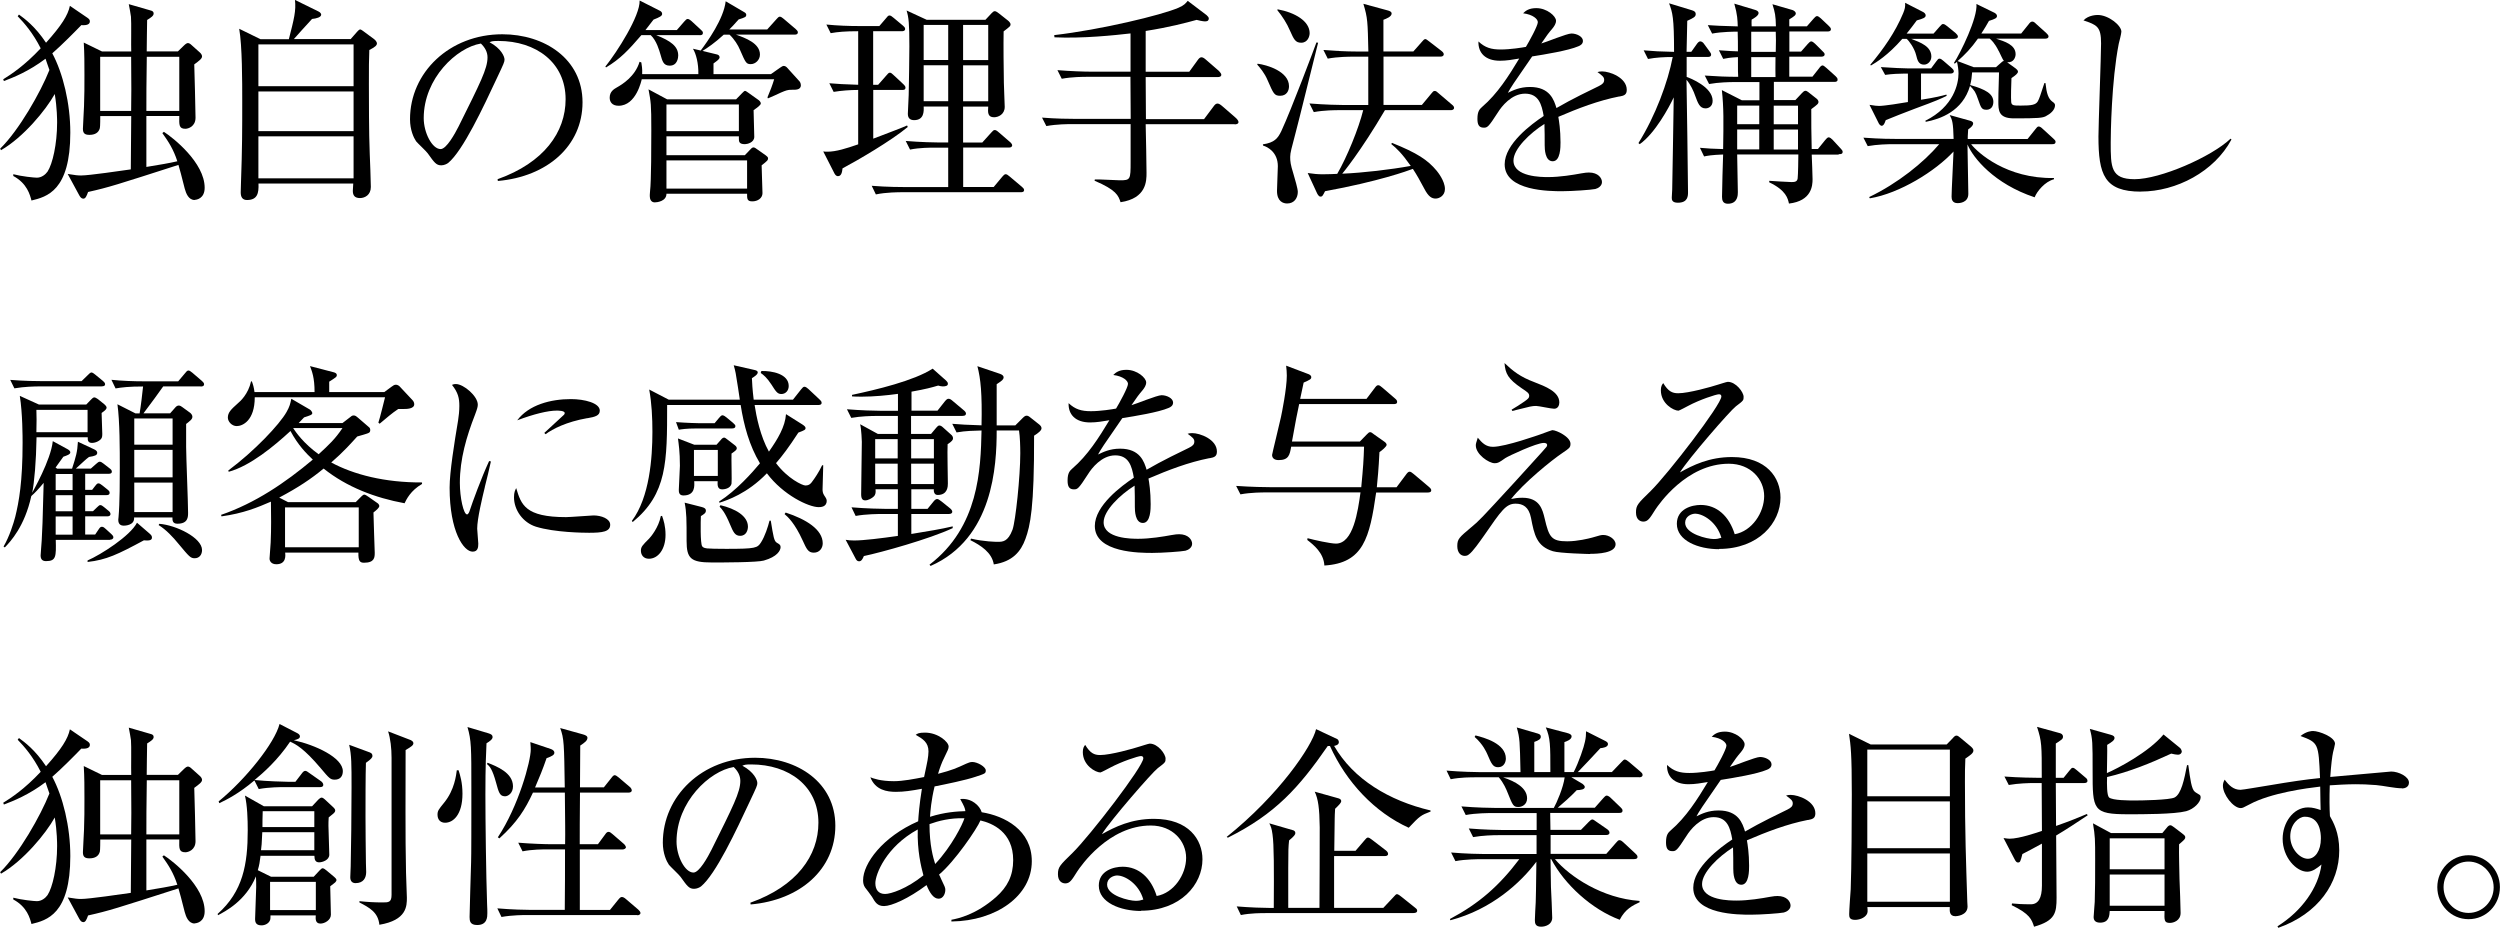
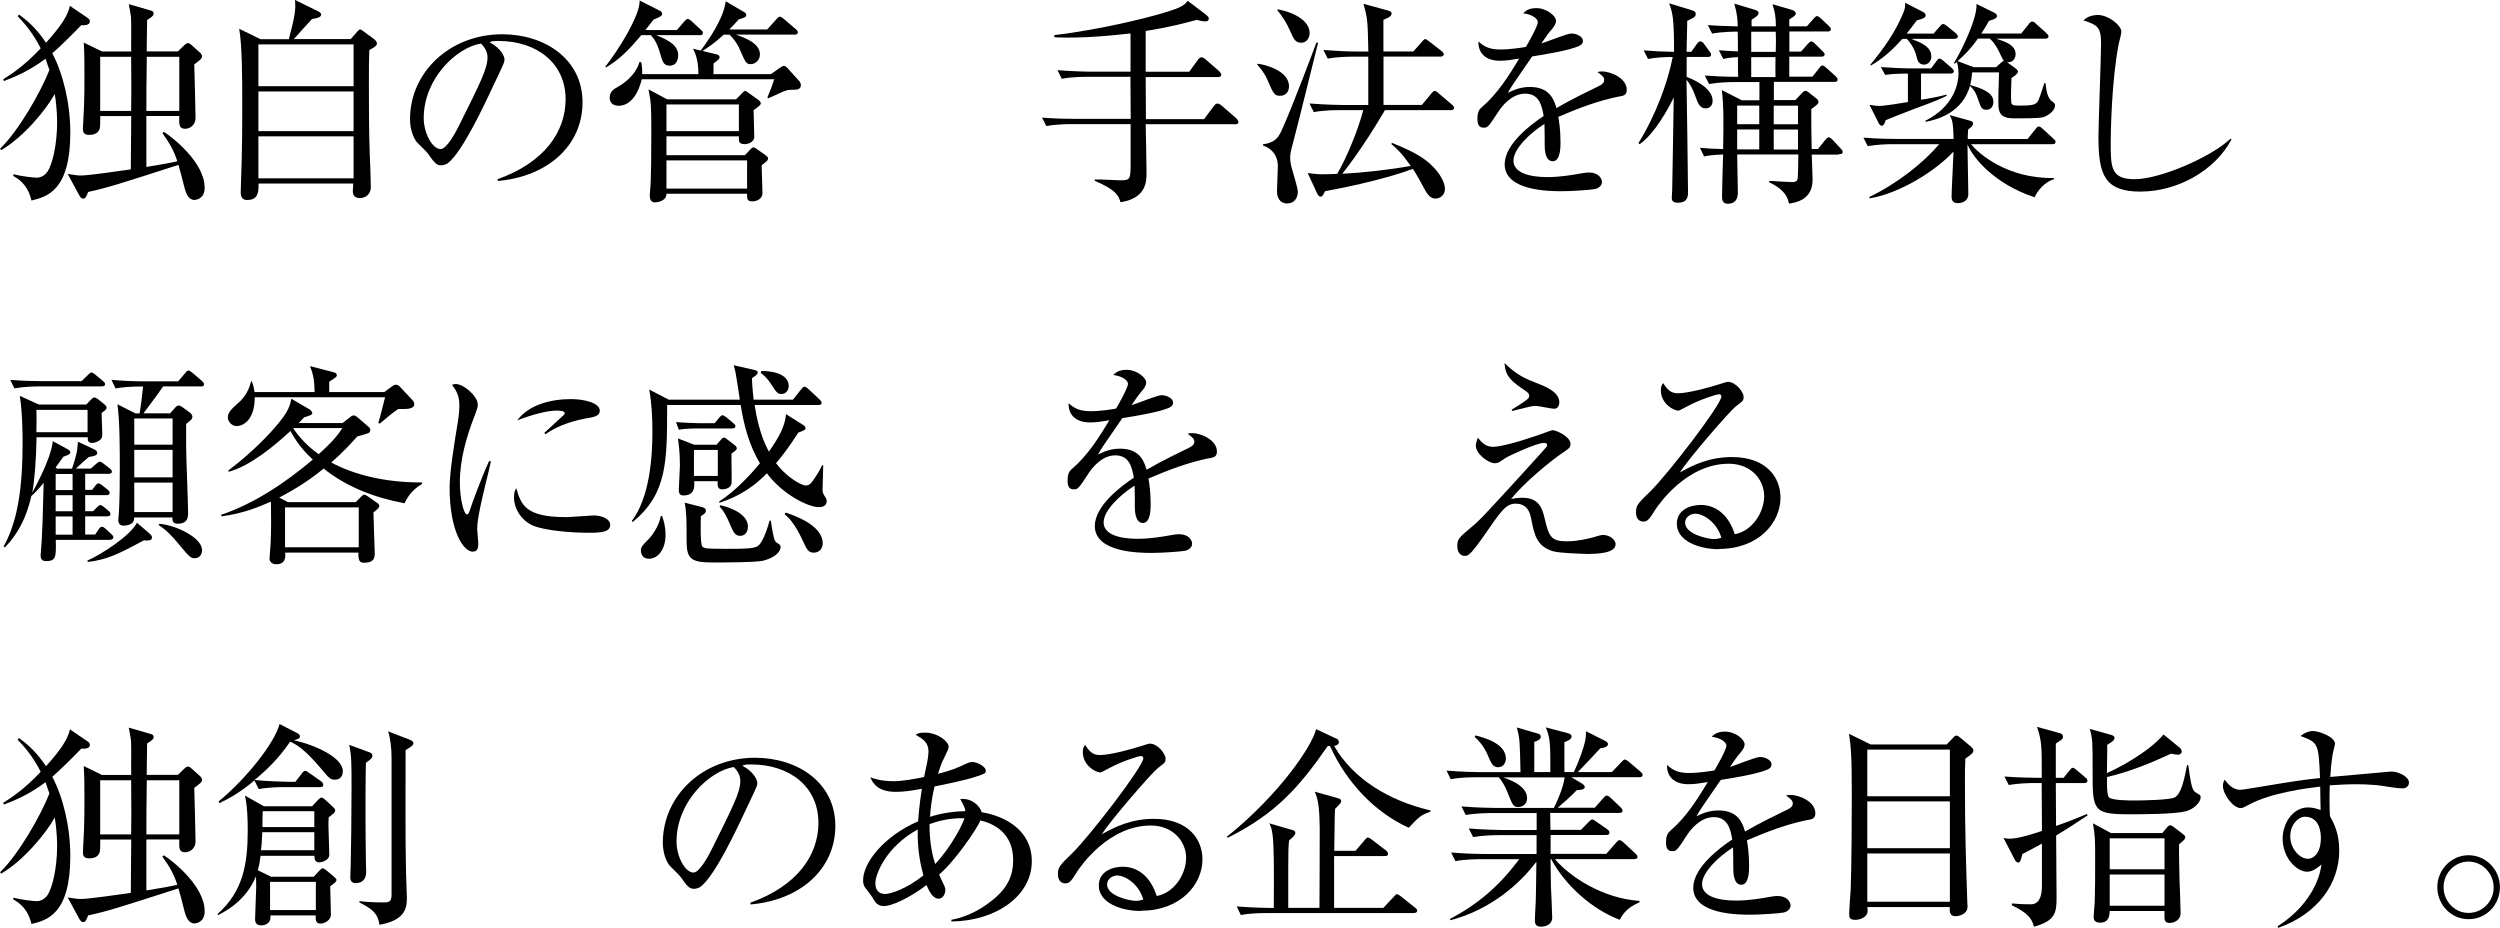
<svg xmlns="http://www.w3.org/2000/svg" id="_レイヤー_2" viewBox="0 0 295.48 109.64">
  <g id="_レイヤー_5">
    <g>
      <path d="m9.61,2.97c-.64.67-2.33,2.38-3.43,3.33,1.26,2.36,2.13,5.89,2.13,9.38,0,6.89-2.79,7.58-4.59,8.02-.18-.67-.51-2.02-2.15-2.9v-.21c.97.26,2.46.41,2.79.41.56,0,1.02-.38,1.26-.72.59-.9,1.13-3.25,1.13-5.79,0-.28,0-1.72-.28-3.38-1.05,1.9-3.71,5.12-6.35,6.64l-.1-.18c2.23-2.18,4.79-6.69,5.82-9.3-.21-.62-.36-1-.46-1.33-2,1.51-3.84,2.23-4.92,2.64l-.08-.21c.95-.59,2.51-1.61,4.43-3.66-.9-1.79-1.95-3-2.72-3.79l.15-.2c.67.49,1.9,1.38,3.2,3.33,1.84-2.05,2.59-3.25,2.82-4.36l2.1,1.43c.21.15.26.26.26.41,0,.33-.33.49-1,.44Zm13.4,20.67c-.72,0-1.02-.77-1.18-1.36-.44-1.69-.51-2.05-.74-2.79-7.25,2.33-8.25,2.66-10.68,3.2-.18.51-.31.79-.56.79-.23,0-.36-.18-.49-.41l-1.36-2.51c.97.15,1.13.18,1.59.18.95,0,4.74-.56,5.87-.72l.05-6.3h-3.66c0,.1,0,1.28-.05,1.43-.15.56-.61.79-1.23.79-.54,0-.77-.18-.77-.72,0-.44.13-2.28.13-2.66.05-1.2.05-2.43.05-3.69s0-2.56-.08-3.84l2.15,1.05h3.46c-.03-.67.03-3.51-.03-4.1-.03-.28-.18-1.08-.26-1.49l2.56.74c.21.05.38.13.38.36,0,.28-.28.46-.77.77-.03,1.26-.03,2.54-.05,3.71h3.69l.69-.67c.23-.23.38-.31.49-.31.13,0,.28.08.46.26l.95.85c.15.13.26.31.26.46,0,.28-.33.51-.92.95.03,1,.15,5.41.15,6.3,0,1.05-.87,1.31-1.2,1.31-.77,0-.74-.46-.72-1.51h-3.89v6.02c1.59-.26,2.66-.44,3.66-.67-.46-1.41-1.02-2.28-1.77-3.33l.18-.15c1.08.69,4.82,3.64,4.82,6.61,0,1.31-1,1.43-1.18,1.43ZM15.5,6.71h-3.66v6.4h3.66c.03-2.13.03-2.56,0-6.4Zm5.69,0h-3.84c-.05,3.74-.05,4.15-.05,6.4h3.89v-6.4Z" />
      <path d="m41.43,4.64l.79-.9c.13-.13.23-.26.36-.26.08,0,.26.13.33.18l1.31.97c.18.13.33.36.33.49,0,.26-.23.44-.9.79-.05,1.31-.05,1.87-.05,4.07,0,1.33,0,5.92.1,8.2.03.69.13,3.25.13,3.92,0,.95-.72,1.31-1.28,1.31-.64,0-.85-.33-.85-.85,0-.15.05-.74.05-.87h-11.2c.05,1.15-.13,1.95-1.36,1.95-.54,0-.74-.36-.74-.9,0-.26.03-.79.03-1.1.15-4.1.15-6.38.15-9.71,0-2.25,0-6.53-.36-8.53l2.51,1.23h3.36c.61-2.38.87-3.38.72-4.64l2.77,1.36c.28.13.33.31.33.38,0,.31-.56.46-1.08.51-.9.97-1.67,1.84-2.15,2.38h6.69Zm-10.89.61v4.94h11.25v-4.94h-11.25Zm0,5.56v4.69h11.25v-4.69h-11.25Zm0,5.3v4.97h11.25v-4.97h-11.25Z" />
      <path d="m58.84,21.39l-.03-.21c5.48-1.95,8.04-5.56,8.04-9.45,0-4.33-3.48-6.89-7.94-6.89-.64,0-.77.03-1.05.15,1.38.74,1.77,1.69,1.77,2.05,0,.28-.08.46-.87,2.13-1.64,3.51-4.05,8.66-5.79,10.09-.18.13-.49.28-.82.28-.59,0-.82-.33-1.59-1.41-.18-.26-1.2-1.2-1.38-1.43-.28-.41-.72-1.33-.72-2.61,0-5.51,4.66-10.04,10.91-10.04,4.97,0,9.48,2.9,9.48,8.04s-4.15,8.79-10.02,9.3Zm-2.02-16.24c-2.82.46-6.74,4.1-6.74,8.81,0,1.74,1,3.66,2,3.66.69,0,1.69-1.82,2.13-2.69,2.56-5.15,3.41-6.81,3.41-8.15,0-.64-.31-1.18-.79-1.64Z" />
      <path d="m82.7,4.15h-5.15c1.74.69,2.61,1.33,2.61,2.41,0,.23-.08,1.2-1,1.2-.74,0-.87-.51-1.1-1.33-.13-.44-.46-1.64-1.15-2.28h-1.1c-1.54,1.79-2.51,2.82-4.18,3.82l-.08-.1c1.38-1.72,4.12-6,4.05-7.81l2.43,1.23c.13.08.23.18.23.36,0,.23-.28.38-1.02.67-.46.62-.67.85-.95,1.23h3.71l.87-1c.15-.18.28-.31.41-.31.15,0,.33.15.46.26l1.08,1c.15.13.26.23.26.38,0,.26-.21.28-.38.28Zm10.86,6.46c-.46,0-.67.08-1.26.33-.2.1-1.28.59-1.54.69l-.05-.13c.31-.72.59-1.46.79-2.13h-15.65c-.03.1-.64,3.13-2.74,3.13-.79,0-1.05-.49-1.05-.95,0-.74.51-1.02.87-1.23.59-.33,2.15-1.28,2.66-3.02l.21.08c.05.36.13.69.1,1.38h6.64c.03-1.28-.28-2.43-.64-3l.92.21c.79-1.05,2.72-3.74,2.95-5.82l2.23,1.31c.15.08.2.21.2.28,0,.26-.1.31-.9.56-.59.67-.77.85-1.1,1.18h4.48l1.08-1.2c.15-.18.28-.31.41-.31s.31.13.46.26l1.41,1.2c.1.1.26.23.26.38,0,.28-.26.28-.38.28h-6.94c1.13.41,2.84,1.02,2.84,2.36,0,.64-.54,1.13-1.08,1.13s-.61-.15-1.28-1.69c-.23-.56-.67-1.26-1.23-1.79h-.69c-1.05.97-1.97,1.59-2.51,1.92l1.69.41c.15.03.33.13.33.33,0,.23-.23.38-.72.74v1.26h6.79l1.05-.74c.13-.08.33-.23.44-.23.21,0,.36.13.44.23l1.46,1.61c.1.13.15.33.15.44,0,.59-.69.54-1.1.54Zm-3.54,8.94c0,.51.1,2.82.1,3.28,0,.59-.56.97-1.2.97s-.62-.33-.62-.9h-9.53c0,.9-1.13,1.02-1.38,1.02-.46,0-.59-.41-.59-.74,0-.08,0-.28.03-.56.15-1.2.15-5.69.15-7.22,0-3.18-.05-3.28-.33-4.84l2.2,1.18h8.15l.72-.74c.13-.13.26-.26.33-.26.1,0,.26.13.41.23l1.15.82c.08.05.31.23.31.44,0,.18-.38.46-.85.79,0,.51.08,2.72.08,3.15,0,.69-.85.87-1.1.87-.72,0-.72-.33-.72-.67v-.26h-8.56v2.23h9.27l.61-.64c.13-.15.26-.28.41-.28.13,0,.31.13.41.21l1.05.74c.13.1.26.21.26.33,0,.23-.08.31-.77.85Zm-2.69-7.2h-8.56v3.15h8.56v-3.15Zm.97,6.61h-9.53v3.33h9.53v-3.33Z" />
-       <path d="m103.2,3.69v6.33h.59l.97-1.1c.13-.15.26-.33.41-.33.13,0,.26.1.44.28l1.18,1.1c.1.1.23.23.23.38,0,.28-.23.28-.38.28h-3.43v5.76c.56-.23,3.38-1.26,4-1.56l.08.18c-1.97,1.64-5.97,3.97-7.71,4.89-.05.44-.13.92-.54.92-.23,0-.36-.2-.46-.41l-1.28-2.51c.2.03.33.03.49.03,1.02,0,2.23-.38,3.64-.87v-6.43c-.92,0-2,.08-2.9.23l-.51-1.02c.95.08,1.74.13,3.41.18V3.69c-1.51,0-2.41.08-3.25.23l-.51-1.02c1.33.13,2.64.18,3.95.18h2.31l.79-.92c.18-.23.26-.33.41-.33.13,0,.26.08.49.28l1.1.92c.1.08.26.23.26.38,0,.26-.26.28-.38.28h-3.36Zm12.91,13.14l1.02-1.13c.23-.26.31-.33.44-.33.1,0,.21.03.49.28l1.31,1.13c.13.1.26.28.26.38,0,.23-.2.28-.38.28h-5.41v4.66h3.61l1-1.2c.15-.18.28-.31.41-.31s.28.1.46.26l1.46,1.23c.1.1.26.21.26.38,0,.23-.21.26-.38.26h-14.12c-.23,0-1.82,0-3.02.26l-.49-1.02c1.77.15,3.69.15,3.92.15h5.12v-4.66h-1.51c-.64,0-1.87,0-3,.23l-.51-1.02c1.74.15,3.56.18,3.92.18h1.1v-4.25h-2.9c.03.56.05,1.61-1.13,1.61-.41,0-.74-.18-.74-.74,0-.33.1-1.92.1-2.23.03-.97.08-5,.08-5.76,0-2.72-.08-3.41-.33-4.23l2.38,1.1h6.94l.74-.79c.1-.1.23-.23.36-.23s.28.1.49.26l1.1.87c.13.1.28.31.28.41,0,.23-.08.28-.82.85-.03,1.67,0,4.3.03,6.1,0,.46.1,2.43.1,2.82,0,.9-.77,1.23-1.26,1.23-.77,0-.74-.59-.69-1.26h-2.97v4.25h2.28Zm-6.94-13.89v4.15h2.9V2.95h-2.9Zm0,4.77v4.25h2.9v-4.25h-2.9Zm7.63-.61V2.95h-2.97v4.15h2.97Zm0,4.87v-4.25h-2.97v4.25h2.97Z" />
      <path d="m145.91,14.68h-10.5c.03,1.08.1,4.89.1,5.74,0,.97,0,3.02-3.07,3.48-.26-.79-.49-1.44-3.07-2.54l.03-.15c.46-.03,2.54.1,2.95.1,1.26,0,1.28-.08,1.28-2.18v-4.46h-6.94c-.46,0-1.77,0-3.02.23l-.51-1c1.59.13,3.18.15,3.95.15h6.53l-.03-4.97h-5.1c-.46,0-1.79,0-3.02.23l-.51-1.02c1.59.13,3.18.18,3.95.18h4.69V3.95c-1.82.21-5.69.62-8.99.46l-.03-.26c5.53-.64,12.66-2.36,14.68-3.23.67-.28.87-.54,1.1-.82l2.23,1.69c.15.13.26.28.26.38,0,.21-.1.36-.44.36-.26,0-.82-.13-1-.18-1.31.36-3.23.87-6.02,1.31v4.82h5.15l1-1.38c.15-.21.28-.33.44-.33s.33.1.56.31l1.51,1.31c.13.13.28.33.28.44,0,.23-.23.28-.41.28h-8.53l.03,4.97h6.87l1.13-1.51c.15-.21.28-.33.46-.33.15,0,.33.1.59.33l1.51,1.31c.18.15.38.38.38.54,0,.23-.26.28-.44.28Z" />
      <path d="m148.64,7.53c1.08.13,3.71.9,3.71,2.66,0,.54-.28,1.13-1.05,1.13-.69,0-.79-.26-1.46-1.79-.38-.92-.95-1.56-1.25-1.9l.05-.1Zm7.15-2.48c-.44,1.72-2.28,9.25-2.69,10.76-.44,1.67-.61,2.25-.61,2.74,0,.56.05.92.36,1.92.21.72.54,1.84.54,2.2,0,.72-.41,1.38-1.26,1.38-.46,0-1.2-.23-1.2-1.49,0-.46.1-2.51.1-2.92,0-1.64-1.2-2.28-1.74-2.43l-.03-.15c1.38-.2,1.77-.72,2.18-1.56,1.18-2.54,4-10.04,4.15-10.48l.21.03Zm-4.79-3.95c2.08.38,3.79,1.41,3.79,2.82,0,.38-.23,1.13-1,1.13-.69,0-.87-.41-1.33-1.44-.36-.85-.9-1.69-1.49-2.41l.03-.1Zm17.04,11.32l1.13-1.36c.18-.21.23-.31.41-.31.15,0,.26.1.46.28l1.56,1.33c.13.1.26.23.26.38,0,.23-.23.28-.38.28h-7.79c-2.9,4.94-5.02,7.48-5.05,7.51,2.43-.1,5.74-.49,8.1-.92-1.05-1.49-1.67-2.08-2.31-2.59l.1-.13c2.97,1.2,4.2,2,5.28,3.3.1.13.97,1.18.97,2.15,0,.79-.67,1.13-1.1,1.13-.46,0-.85-.23-1.33-1.15-.56-1.05-.87-1.61-1.36-2.36-.61.23-4.07,1.49-10.38,2.64-.28.56-.33.64-.54.64-.23,0-.38-.36-.41-.41l-1.1-2.38c.67.1,1.18.15,1.77.15.54,0,1.41-.03,1.72-.05,1.15-1.97,2.54-5.38,3.07-7.53h-2.82c-.46,0-1.77,0-3.02.23l-.51-1.02c1.87.15,3.51.18,3.95.18h3v-5.71h-1.77c-.44,0-1.79,0-3.02.23l-.51-1.02c1.31.1,2.64.18,3.95.18h1.36c-.08-3.54-.08-3.95-.59-5.64l2.9.79c.18.05.44.13.44.36,0,.38-.64.61-.97.74v3.74h3.54l1-1.13c.15-.18.28-.33.41-.33.1,0,.23.1.46.28l1.46,1.13c.13.1.26.23.26.38,0,.23-.21.28-.38.28h-6.74v5.71h4.56Z" />
      <path d="m191.38,11.4c-2.48.49-4.87,1.41-7.2,2.41.08.44.26,1.54.26,3.02,0,.54,0,2.23-.92,2.23s-.95-1.46-.95-1.9c0-.38,0-2.13-.03-2.51-1.72,1.08-3.66,2.95-3.66,4.33,0,1.95,3.36,1.95,4.1,1.95,1.38,0,2.95-.26,3.92-.44.49-.08.64-.1.9-.1,1.1,0,1.54.67,1.54,1.13s-.46.74-.79.82c-.46.1-2.74.26-3.92.26-1.41,0-6.79,0-6.79-3.18,0-2.41,3.15-4.74,4.61-5.71-.23-1.36-.59-2.64-2.2-2.64s-2.79,1.54-3.2,2.2c-1.15,1.79-1.26,1.82-1.69,1.82-.61,0-.74-.44-.74-1.05,0-.92.28-1.15.56-1.41,1.82-1.56,3.13-3.64,4.38-5.71-.77.13-1.51.26-2.28.26-1.74,0-2.59-.95-2.54-2.28.79.74,1.51.95,2.64.95s2.56-.23,2.97-.31c.36-.59,1.41-2.49,1.41-2.92,0-.36-.56-.9-1.74-1.05.28-.28.67-.61,1.56-.61,1.26,0,2.33.95,2.33,1.49,0,.36-.23.67-.41.9-.54.64-.61.74-1.33,1.79.56-.15,3.02-1.18,3.56-1.18.61,0,1.36.36,1.36.87,0,.36-.28.54-.54.64-1.18.51-4,.97-5.46,1.2-2.31,3.33-2.54,3.69-2.87,4.3.59-.28,1.38-.69,2.61-.69,2.36,0,2.84,1.54,3.13,2.49,1.74-1.02,4.25-2.23,5-2.59.46-.23.64-.41.64-.74s-.21-.49-.79-.92c.18-.05.28-.08.54-.08.92,0,2.92.74,2.92,2.18,0,.59-.33.69-.87.79Z" />
      <path d="m201.58,12.81c-.69,0-.9-.62-1.23-1.51-.15-.46-.54-1.33-1.02-1.87.03,2.1.18,11.4.18,13.27,0,.44,0,1.26-1.2,1.26-.72,0-.72-.38-.72-.62,0-.13.05-.77.05-.92.03-.49.15-9.58.18-10.91-.54,1.15-2.2,4.25-4.02,5.53l-.15-.13c2.02-3.23,3.48-7.2,4.05-10.17-1,0-1.97.05-2.92.23l-.51-1.02c1.1.1,2.05.15,3.59.18,0-4.1-.18-4.64-.59-5.74l2.69.82c.26.08.46.18.46.46,0,.31-.23.44-1,.79,0,.59-.08,3.15-.08,3.66h.56l.64-.9c.1-.15.26-.33.41-.33.18,0,.36.15.44.28l.64.87c.13.15.21.31.21.41,0,.26-.23.28-.38.28h-2.51v2.36c.41.15,3.07,1.18,3.07,2.82,0,.74-.56.9-.82.9Zm15.73,5.46h-3.18c.03.46.1,2.72.1,2.92,0,.74-.1,2.56-2.79,2.87-.13-.59-.33-1.56-2.33-2.51v-.18c.44.03,2.25.15,2.64.15s.67-.05.72-.44c.05-.41.08-2.36.08-2.82h-7.23c0,.69.08,3.82.08,4.46,0,.31,0,1.36-1.18,1.36-.59,0-.69-.41-.69-.82,0-.79.1-4.28.13-5-1.36.05-1.87.15-2.25.23l-.49-1.02c1.1.1,1.33.1,2.74.15.05-3.18.08-4.87-.15-6.97l2.36,1.2h2.08v-2.15h-2.95c-.64,0-1.87.03-3,.23l-.51-1c1.43.1,2.59.15,3.95.15-.03-.38-.03-.67-.03-2.33-.97.05-1.33.13-1.74.21l-.51-1.02c.92.08,2.05.13,2.25.13,0-.36,0-2-.03-2.33-.26,0-1.84,0-3.02.23l-.51-1c1.1.08,1.33.08,3.54.15-.03-.74-.03-1.36-.41-2.69l2.46.74c.15.05.41.13.41.38,0,.31-.59.64-.82.77,0,.28-.03.41,0,.79h2.87c-.03-1.28-.1-1.61-.41-2.61l2.38.69c.23.08.38.26.38.38,0,.21-.13.33-.77.72v.82h2.08l.79-.9c.13-.15.28-.31.41-.31.15,0,.33.18.46.28l.95.9c.13.13.23.23.23.38,0,.23-.23.26-.38.26h-4.53v2.38h1.38l.79-.9c.15-.15.28-.31.41-.31s.33.15.46.28l.87.87c.13.13.26.23.26.38,0,.23-.23.28-.41.28h-3.77v2.36h2.74l.79-1c.1-.15.26-.33.41-.33.1,0,.31.18.46.31l1.08.97c.15.15.23.23.23.41,0,.23-.2.26-.38.26h-7.15v2.15h2.54l.77-.82c.15-.15.26-.28.44-.28.1,0,.23.1.31.15l1,.79c.13.1.21.26.21.36,0,.23-.1.31-.85.87,0,1.18,0,3.23.05,4.71h.74l.85-1.05c.13-.15.28-.33.41-.33.15,0,.33.15.46.28l.97,1.05c.13.13.23.26.23.38,0,.28-.23.28-.46.28Zm-9.38-5.79h-2.61v2.2h2.61v-2.2Zm0,2.82h-2.61v2.36h2.61v-2.36Zm1.95-11.55h-2.9v2.38h2.9c.03-1.08.03-1.74,0-2.38Zm-.03,3h-2.87v2.36h2.87c0-.51-.03-1.18,0-2.36Zm2.66,5.74h-2.87v2.2h2.87v-2.2Zm0,2.82h-2.87v2.36h2.87v-2.36Z" />
      <path d="m242.55,17.04h-9.58c.79,1.02,4.2,4.1,9.79,4v.15c-1.05.26-2.02,1.43-2.28,2.13-4.79-1.59-7.28-4.66-7.94-6.25,0,.85.1,4.92.1,5.84,0,1.1-1.15,1.1-1.26,1.1-.64,0-.72-.46-.72-.77,0-.77.21-4.51.23-5.33-2.13,2.31-6.35,4.94-9.89,5.53l-.08-.15c3.36-1.61,6.43-4.07,8.28-6.25h-5.43c-.69,0-1.9.03-3.02.23l-.51-1c2.02.15,3.48.15,3.95.15h6.71c-.05-1.92-.15-2.23-.46-2.82l2.41.67c.13.03.36.13.36.31,0,.21-.15.41-.59.72-.05.79-.05.87-.05,1.13h7.07l.92-1.15c.13-.18.26-.33.38-.33s.26.05.49.28l1.26,1.15c.15.15.26.23.26.38,0,.28-.26.28-.38.28Zm-12.02-8.35h-3.48v3.1c1.79-.28,2.43-.46,3-.61l.03.15c-.67.33-1.15.56-3.74,1.51-1.2.46-2.66,1.02-3.46,1.36-.18.56-.33.67-.49.67-.08,0-.26-.13-.33-.28l-1.1-2.2c.56.1.92.13,1.13.13.62,0,2.69-.33,3.41-.46v-3.36h-.51c-.46,0-1.36.03-2.18.15l-.51-.92c1.43.1,2.74.15,3.1.15h2.84l.61-.82c.18-.23.23-.33.38-.33s.28.1.49.28l.95.82c.1.08.26.26.26.38,0,.23-.21.28-.38.28Zm.46-4.1h-5.1c1.13.44,2.38.9,2.38,2.1,0,.51-.38.95-.87.95-.67,0-.79-.59-.92-1.1-.21-.87-.87-1.74-1.13-1.95h-.51c-1.72,1.97-3.1,2.79-3.71,3.15l-.08-.08c1.56-1.87,2.95-3.84,3.89-6.1.2-.49.26-.74.23-1.23l2.05,1.05c.23.1.38.26.38.44,0,.26-.28.38-1.05.59-.44.59-.72.97-1.2,1.56h3.18l.72-.82c.26-.28.28-.31.41-.31.15,0,.28.1.49.26l1,.82c.1.1.26.26.26.38,0,.23-.23.28-.41.28Zm10.86,9.12c-.44.23-.85.28-3.82.28-1.84,0-1.84-.95-1.84-2.02,0-.21,0-1.18.08-3.41h-3.18c-.05.59-.08.9-.23,1.49,1.79.51,2.74,1.02,2.74,2,0,.18-.05.92-.82.92-.56,0-.64-.23-.97-1.18s-.41-1.05-.97-1.64c-.87,3-3.51,3.92-5.23,4.25l-.05-.13c3.38-1.67,3.92-4.41,3.92-5.58,0-.44-.08-.97-.18-1.38l-.26.21-.1-.08c.77-1.18,2.82-5.33,2.66-6.97l2.15,1.05c.08.05.28.18.28.36,0,.26-.23.36-.95.59-.28.51-.49.85-.9,1.49h4.71l.87-1.08c.15-.21.28-.33.44-.33s.28.1.46.28l1.2,1.08c.13.13.26.26.26.38,0,.26-.26.28-.41.28h-5.79c1.02.33,2.31.72,2.31,1.84,0,.33-.21,1.02-1,.95l1.02.74c.08.05.26.23.26.36,0,.21-.28.44-.77.77-.03.56-.08,2.43-.03,2.84.05.41.31.41,1.13.41,1.26,0,1.77-.08,2.02-.51.18-.33.31-.74.77-2.15h.13c.13,1.23.33,1.84.82,2.2.23.15.31.28.31.41,0,.59-.59,1.05-1.05,1.28Zm-5.61-7.66c-.49-1-.92-1.36-1.08-1.49h-1.38c-.79,1.13-1.56,1.92-2.41,2.66l1.9.72h2.64l.67-.59c.08-.08.15-.13.26-.15-.13-.13-.49-.97-.59-1.15Z" />
      <path d="m253.04,22.65c-4.33,0-5.02-2-5.02-6.53,0-1.31.31-9.63.31-10.99,0-2-.49-2.18-2.08-2.72.59-.64,1.59-.64,1.69-.64,1.26,0,2.79,1.23,2.79,1.97,0,.23-.26,1.23-.31,1.43-.87,4.41-.95,10.76-.95,11.68,0,2.9,0,4.33,2.82,4.33,3.02,0,9.04-2.61,11.35-4.79l.1.1c-2.02,3.79-6.51,6.15-10.71,6.15Z" />
      <path d="m12.99,63.81h-6.4c.05,1.97.05,2.51-1.15,2.51-.36,0-.64-.15-.64-.67,0-.28.13-1.54.13-1.79.08-1.38.1-1.92.23-6.79-.61.74-1.05,1.2-1.46,1.56-.79,3.59-2.46,5.38-3.13,6.07l-.15-.1c.69-1.18,1.18-2.74,1.38-3.51.44-1.77.87-4.18.87-8.74,0-.64,0-3.51-.33-5.56l2.25,1.02h5.61l.49-.51c.15-.15.31-.33.44-.33s.26.08.44.2l.77.62c.1.08.26.26.26.38,0,.18-.15.33-.59.64,0,.38.08,2.13.08,2.49,0,.38-.05.56-.36.77-.21.15-.54.28-.85.28-.44,0-.54-.26-.51-.67h-6.05c-.05,2.9-.26,5.28-.51,6.56.05-.13,2.2-3.84,2.43-6.1l1.69.92c.15.08.38.21.38.41,0,.23-.38.36-.82.51-.59.82-.74,1.02-.92,1.28l.18.13h1.77c.46-1.43.62-1.95.69-3.18l1.92.9c.15.08.36.18.36.41,0,.28-.26.38-.97.49-.44.33-.54.46-1.56,1.38h1.77l.61-.54c.18-.15.31-.28.44-.28s.28.08.46.23l.72.56c.13.1.26.21.26.38,0,.23-.21.26-.38.26h-2.77v1.9h.82l.38-.49c.1-.13.21-.28.36-.28s.28.1.49.26l.61.49c.1.08.23.18.23.36,0,.26-.23.28-.38.28h-2.51v1.9h.92l.46-.44c.15-.13.28-.28.38-.28.18,0,.26.08.46.23l.59.49c.08.05.18.2.18.33,0,.23-.2.28-.38.28h-2.61v2.15h1.18l.41-.61c.1-.15.2-.31.38-.31.2,0,.33.15.46.26l.67.61c.15.15.23.23.23.38,0,.21-.23.28-.38.28Zm-.97-18.14h-7.3c-.64,0-1.87.03-3.02.23l-.49-1c1.59.13,3.15.15,3.92.15h4.51l.74-.72c.15-.13.28-.31.44-.31.1,0,.36.18.44.26l.9.74c.1.08.26.23.26.38,0,.23-.21.26-.38.26Zm-1.67,2.77h-6.05c.03.41.03,1.79,0,2.64h6.05v-2.64Zm-1.77,7.58h-2v1.9h2v-1.9Zm0,2.51h-2v1.9h2v-1.9Zm0,2.51h-2v2.15h2v-2.15Zm8.43,2.82c-3.1,1.67-4.43,2.31-6.66,2.56v-.18c1.56-.67,5.05-2.9,5.84-4.46l1.46,1.26c.2.18.31.28.31.49,0,.26-.18.41-.95.33Zm6.69-18.19h-4.41c-.9,1.26-1.02,1.43-2.33,3.18h3.15l.61-.69c.08-.1.23-.23.41-.23.15,0,.31.1.41.18l.92.67c.08.05.28.26.28.46,0,.31-.23.46-.74.87v2.72c0,1.13.23,6.53.23,7.76,0,.51,0,1.31-1.26,1.31-.59,0-.59-.41-.59-.74h-4.53c.08.97-1.15.97-1.23.97-.64,0-.64-.54-.64-.72,0-.08.03-.21.03-.28.15-1.64.15-4.61.15-5.84,0-2.1,0-5.53-.28-7.51l2.13,1.08h.49c.1-.51.36-2.56.41-3.18-1.64,0-2.51.1-3.25.23l-.49-1.02c1.26.13,2.66.18,3.92.18h3.97l.82-.97c.15-.18.23-.31.41-.31.1,0,.28.13.44.26l1.13.97c.1.1.26.23.26.38,0,.28-.26.28-.41.28Zm-3.3,3.79h-4.53v3.1h4.53v-3.1Zm0,3.71h-4.53v3.25h4.53v-3.25Zm0,3.87h-4.53v3.48h4.53v-3.48Zm2.61,8.94c-.49,0-.64-.18-1.9-1.69-.67-.82-1.46-1.67-2.36-2.23l.08-.15c1.97.15,5.05,1.64,5.05,3.1,0,.56-.33.97-.87.97Z" />
      <path d="m47.81,59.48c-3.46-.64-6.81-1.9-9.56-4.1-1.49,1.23-3.02,2.25-5.25,3.43l1.05.54h7.99l.69-.69c.13-.13.23-.2.33-.2s.31.13.49.26l1.1.77c.08.05.18.21.18.31,0,.21-.33.49-.69.77,0,.69.15,4.41.15,4.74,0,.54,0,1.2-1.26,1.2-.51,0-.69-.21-.67-1.2h-8.66c.05.38.13,1.38-1.05,1.38-.64,0-.82-.46-.79-.72,0-.13.1-1.38.13-1.84.08-1.77.05-3.1.03-4.84-1.59.69-3.25,1.38-5.84,1.74l-.05-.18c4.02-1.38,7.58-3.79,10.84-6.53-.74-.69-1.77-1.74-2.64-3.38-1.92,1.77-4.74,4.12-7.3,4.82l-.05-.15c3.1-2.31,6.05-5.43,6.89-6.92.36-.64.44-.97.56-1.56l2.2,1.28c.13.08.28.31.28.41,0,.21-.26.28-.97.51-.31.33-.38.41-.64.67h5.18l.87-.67c.15-.13.26-.23.46-.23s.36.15.49.26l1.31,1.13c.1.08.15.18.15.36,0,.1-.03.21-.13.28-.15.13-1.18.38-1.41.46-.67.74-1.59,1.79-3.07,3.07,2.64,1.43,6.33,2.38,10.73,2.36v.18c-1.36.79-1.84,1.82-2.08,2.31Zm-.13-11.14h-.61c-.74.49-1.38,1.05-2.2,1.74l-.15-.13c.18-.49.74-2.82.79-3h-15.4c0,2.77-1.44,3.41-2.13,3.41-.59,0-1.05-.54-1.05-1,0-.61.38-.97,1.18-1.69.28-.23,1.23-1.08,1.56-2.59h.1c.15.41.23.67.31,1.26h7.1c0-1.72-.31-2.46-.54-3.07l2.84.74c.15.05.33.13.33.31,0,.23-.1.28-.9.79v1.23h6.51l.87-.64c.18-.13.31-.23.51-.23.18,0,.38.13.46.23l1.49,1.59c.13.13.21.31.21.49,0,.56-.92.56-1.28.56Zm-5.28,11.63h-8.71v4.71h8.71v-4.71Zm-7.71-9.38l-.03.03c.31.46,1.2,1.77,3,3.07,1.2-1.1,1.97-1.82,2.82-3.1h-5.79Z" />
      <path d="m57.3,57.59c-.31,1.28-.9,3.74-.9,4.89,0,.28.13,1.51.13,1.77,0,.44-.05.95-.67.95-1.05,0-2.72-2.36-2.72-7.56,0-1.84.56-5.3,1-7.94.08-.49.15-1.15.15-1.72,0-.9-.13-1.56-.87-2.49.13-.05.23-.1.46-.1.92,0,2.59,1.43,2.59,2.43,0,.23-.05.46-.33,1.2-1,2.56-1.79,5.25-1.79,8.04,0,1.77.44,3.74.85,3.74.15,0,.28-.31.33-.49.28-.87,1.36-3.84,2.28-5.82l.21.05c-.15.72-.51,2.2-.72,3.02Zm12.32,5.38c-.61,0-4.05-.03-6.28-.72-1.54-.49-2.59-1.97-2.59-3.48,0-.59.13-.82.26-1.08.59,1.95,1.05,3.43,5.89,3.43.51,0,3-.2,3.25-.2.9,0,1.97.38,1.97,1.1,0,.82-.9.95-2.51.95Zm-.2-13.55c-2.49.44-4.1,1.28-4.94,1.9l-.15-.15c.38-.36,2.25-2.08,2.33-2.15.08-.08.08-.13.08-.21,0-.28-.79-.28-.95-.28-1.02,0-2.72.41-4.66,1.15,1.38-1.84,3.97-2.51,6.35-2.51,1.59,0,3.41.46,3.41,1.36,0,.59-.54.74-1.46.9Z" />
      <path d="m96.76,59.94c-1.18,0-4.2-1.43-6.12-4-2.33,2.41-4.69,3.18-5.61,3.48l-.03-.15c2.02-1.28,3.95-3.46,4.82-4.51-1.26-2.1-1.9-4.48-2.28-6.89h-8.69c0,6.74,0,10.48-4.07,13.83l-.1-.13c2.1-2.79,2.43-7.48,2.43-10.53,0-1.61-.08-3.41-.38-5l2.31,1.2h8.4c-.03-.23-.13-.95-.21-1.41-.26-1.72-.31-1.97-.51-2.66l2.46.56c.23.05.38.13.38.28,0,.26-.41.51-.69.69.03.56.05,1.23.21,2.54h4.64l.95-1.2c.18-.23.28-.33.41-.33.15,0,.31.13.46.26l1.31,1.23c.13.13.26.23.26.41,0,.23-.23.26-.41.26h-7.51c.2,1.33.67,3.69,1.69,5.51,1.05-1.49,1.92-2.95,2.02-4.43l1.95,1.23c.23.15.36.28.36.41,0,.2-.1.26-.85.54-1.15,1.77-1.87,2.72-2.64,3.61,1.38,1.84,3.13,2.64,3.46,2.64.46,0,.64-.18.97-.67.08-.1.64-.9,1.02-1.72h.13c0,.46-.08,2.46-.08,2.87,0,.18.03.44.18.67.28.41.31.51.31.67,0,.74-.74.74-.95.74Zm-20.06,6.1c-.69,0-.95-.51-.95-.95,0-.46.18-.64.97-1.43.18-.18,1.13-1.31,1.38-2.66l.15-.03c.18.51.41,1.2.41,2.25,0,1.69-.87,2.82-1.97,2.82Zm9.81-15.4h-4.15c-1.28,0-1.79.1-2.13.15l-.33-.9c1.33.1,2.59.13,2.77.13h1.79l.51-.61c.13-.15.28-.33.41-.33.15,0,.36.15.49.26l.77.64c.21.18.28.28.28.38,0,.21-.15.28-.41.28Zm-.05,2.95c-.03.56.05,3.36,0,3.56-.13.64-.95.69-1.1.69-.59,0-.56-.54-.54-.97h-2.77c.03.54.13,1.69-1.28,1.69-.54,0-.54-.44-.54-.67,0-.38.13-2.41.13-2.84,0-1.69-.15-2.59-.23-3.23l1.92.74h2.64l.54-.61c.1-.13.23-.23.36-.23.1,0,.26.13.36.21l.87.67c.21.15.26.28.26.38,0,.21-.21.33-.61.62Zm3.84,12.66c-.79.23-4.94.23-6.15.23-2.49,0-3-.46-3-2.54,0-2.51,0-3.38-.23-4.53l2,.51c.31.08.51.18.51.44,0,.28-.23.41-.59.64-.03.51-.08,3.25.15,3.56.13.21.41.23.61.26.23.03,1.18.05,2.23.05,3.51,0,3.69-.1,4.12-.77.46-.72.82-1.84,1-2.56h.15c.31,1.9.38,2.41.72,2.61.31.18.44.26.44.51,0,.41-.41,1.15-1.97,1.59Zm-5.46-13.07h-2.82v3.07h2.82v-3.07Zm2.64,10.15c-.62,0-.82-.46-1.2-1.36-.59-1.41-.97-1.82-1.23-2.08l.1-.18c1.74.41,3.25,1.26,3.25,2.54,0,.33-.15,1.08-.92,1.08Zm4.87-16.76c-.46,0-.64-.28-1.18-1.13-.54-.82-.9-1.1-1.26-1.36l.08-.23c1.23-.03,3.23.33,3.23,1.77,0,.54-.36.95-.87.95Zm3.84,18.75c-.67,0-.85-.41-1.33-1.46-.92-2.02-1.74-2.77-2.13-3.1l.13-.18c2.41.79,4.38,2,4.38,3.64,0,.54-.36,1.1-1.05,1.1Z" />
-       <path d="m113.73,49.16h-6.05v2.13h2.36l.62-.74c.13-.15.23-.26.36-.26.1,0,.26.05.44.23l.95.85c.13.1.23.26.23.44s-.13.36-.64.69c-.05.74.03,4,.03,4.64,0,.31,0,1.36-1.2,1.36-.33,0-.49-.26-.46-.67h-2.66v2.31h1.92l.69-.85c.15-.18.28-.31.44-.31.13,0,.28.1.51.28l1.02.82c.15.13.26.26.26.41s-.13.26-.41.26h-4.43v2.36c2-.33,3.46-.56,4.89-.9v.21c-2.72,1.28-8.45,2.87-10.5,3.3-.15.38-.31.62-.56.62-.18,0-.31-.1-.41-.31l-1.18-2.23c.33.05.54.08,1,.08,1.13,0,3.2-.26,5.17-.54v-2.59h-1.97c-.23,0-1.82,0-3.02.23l-.49-1.02c1.74.15,3.56.18,3.92.18h1.56v-2.31h-2.64c.03.33.03.61-.21.85-.21.21-.67.46-1,.46-.28,0-.49-.13-.49-.72,0-1,.08-5.33.08-6.2,0-.08-.05-1.49-.2-2.08l2.1,1.15h2.36v-2.13h-2.51c-.64,0-1.87.03-3,.23l-.51-1.02c1.61.13,3.23.18,3.95.18h2.08v-2c-1.28.18-2.87.33-4.23.33-.56,0-.82,0-1.2-.03v-.18c2.87-.61,7.33-1.67,9.53-3.1l1.59,1.41c.13.13.21.23.21.38,0,.23-.23.31-.61.31-.15,0-.36-.05-.54-.1-.79.23-1.41.41-3.15.72v2.25h3.07l.87-1.1c.18-.21.28-.31.44-.31s.31.1.49.26l1.31,1.1c.13.1.26.26.26.38,0,.21-.15.28-.38.28Zm-7.63,2.74h-2.66v2.28h2.66v-2.28Zm0,2.9h-2.66v2.41h2.66v-2.41Zm4.28-2.9h-2.69v2.28h2.69v-2.28Zm0,2.9h-2.69v2.41h2.69v-2.41Zm11.84-3.33c.03,8.58-.46,10.68-1.02,12.22-.54,1.49-1.51,2.69-3.74,3.02-.23-1.41-1.51-2.23-2.77-2.87l.08-.18c1.51.36,2.95.38,3.13.38.61,0,1.23,0,1.77-1.43.36-1,.92-6.28.92-9.04,0-.79-.03-1.92-.15-2.69h-2.64c0,4.15-.41,12.76-7.81,16.01l-.13-.15c5.84-4.46,6.05-11.25,6.15-15.86-.85.03-1.87.03-2.95.23l-.51-1.02c1,.08,1.69.13,3.46.18.08-3.74-.1-5.51-.49-6.99l2.66.9c.28.1.44.23.44.41,0,.15-.08.26-.18.36-.08.08-.44.33-.64.46v4.87h2.2l.87-.87c.21-.21.33-.28.46-.28.15,0,.26.05.51.26l1,.79c.15.13.26.26.26.44,0,.26-.38.56-.87.87Z" />
      <path d="m142.94,54.15c-2.48.49-4.87,1.41-7.2,2.41.08.44.26,1.54.26,3.02,0,.54,0,2.23-.92,2.23s-.95-1.46-.95-1.9c0-.38,0-2.13-.03-2.51-1.72,1.08-3.66,2.95-3.66,4.33,0,1.95,3.36,1.95,4.1,1.95,1.38,0,2.95-.26,3.92-.44.49-.08.64-.1.9-.1,1.1,0,1.54.67,1.54,1.13s-.46.74-.79.82c-.46.1-2.74.26-3.92.26-1.41,0-6.79,0-6.79-3.18,0-2.41,3.15-4.74,4.61-5.71-.23-1.36-.59-2.64-2.2-2.64s-2.79,1.54-3.2,2.2c-1.15,1.79-1.26,1.82-1.69,1.82-.61,0-.74-.44-.74-1.05,0-.92.28-1.15.56-1.41,1.82-1.56,3.13-3.64,4.38-5.71-.77.13-1.51.26-2.28.26-1.74,0-2.59-.95-2.54-2.28.79.74,1.51.95,2.64.95s2.56-.23,2.97-.31c.36-.59,1.41-2.49,1.41-2.92,0-.36-.56-.9-1.74-1.05.28-.28.67-.61,1.56-.61,1.26,0,2.33.95,2.33,1.49,0,.36-.23.67-.41.9-.54.64-.61.74-1.33,1.79.56-.15,3.02-1.18,3.56-1.18.61,0,1.36.36,1.36.87,0,.36-.28.54-.54.64-1.18.51-4,.97-5.46,1.2-2.31,3.33-2.54,3.69-2.87,4.3.59-.28,1.38-.69,2.61-.69,2.36,0,2.84,1.54,3.13,2.49,1.74-1.02,4.25-2.23,5-2.59.46-.23.64-.41.64-.74s-.21-.49-.79-.92c.18-.05.28-.08.54-.08.92,0,2.92.74,2.92,2.18,0,.59-.33.69-.87.79Z" />
-       <path d="m160.73,52.18l.85-.87c.15-.15.23-.23.36-.23s.23.08.46.26l1.23.87c.08.05.26.21.26.36,0,.21-.56.67-.85.87-.1,2.05-.21,3.15-.31,4.15h2.33l1.13-1.51c.13-.18.26-.33.41-.33s.26.1.49.28l1.79,1.51c.21.18.28.28.28.41,0,.23-.23.26-.41.26h-6.1c-.77,5.35-1.49,8.35-6.12,8.63-.08-1.49-1.26-2.43-2.02-3.02l.03-.21c.77.21,2.69.64,3.36.64,2.05,0,2.59-3.82,2.9-6.05h-11.17c-.44,0-1.79,0-3.02.23l-.51-1c1.87.13,3.48.15,3.95.15h10.84c.23-2.41.28-3.2.33-4.79h-8.61c-.18.97-.28,1.59-1.49,1.59-.49,0-.77-.23-.77-.61,0-.13.92-3.84,1.05-4.48.1-.46.69-3.38.69-4.89,0-.28-.03-.85-.08-1.18l2.51.95c.23.08.46.18.46.41s-.15.31-.9.64c-.05.23-.33,1.54-.41,1.92h7.84l.97-1.28c.15-.21.26-.33.41-.33s.28.1.49.28l1.49,1.28c.15.13.26.23.26.41,0,.23-.21.26-.38.26h-11.2c-.28,1.36-.36,1.67-.85,4.43h8.04Z" />
      <path d="m187.92,65.48c-.05,0-3.59-.08-4.38-.33-1.92-.59-2.2-1.92-2.59-3.95-.26-1.31-.97-1.67-1.82-1.67-1.13,0-1.67.79-3.74,3.79-.49.69-1.33,1.9-1.77,2.2-.13.1-.23.18-.51.18-.44,0-.87-.36-.87-1.15,0-.85.21-1.02,1.67-2.25.9-.74,1.05-.9,5.05-5.25.61-.69,3.77-4.12,3.82-4.23.03-.05.08-.13.08-.21,0-.26-.31-.26-.41-.26-.85,0-4.15,1.54-4.53,1.79-.72.51-.87.61-1.26.61-.69,0-2.23-1.05-2.23-2.1,0-.21.03-.28.23-.92.51.61.95,1.08,1.79,1.08,1.49,0,5.51-1.44,5.58-1.46.74-.28,1.41-.51,1.44-.51.49,0,2.15.79,2.15,1.61,0,.46-.18.56-.9,1.05-1.38.92-4.64,3.59-6.12,5.48.36-.08.77-.15,1.33-.15,2.05,0,2.38,1.38,2.64,2.46.51,2.2.79,2.69,2.66,2.69,1.23,0,2.54-.33,2.95-.44.95-.28,1.05-.31,1.33-.31.64,0,1.44.49,1.44,1.1,0,1.05-2.13,1.13-3.02,1.13Zm-4.23-17.17c-.36,0-1.82-.33-2.13-.33-.49,0-.67.05-2.41.49-.08.03-.33.1-.41.1l-.08-.15c.44-.26,1.1-.67,1.49-.95.44-.31.59-.44.59-.67,0-.33-.21-.46-.9-.92-1.61-1.1-1.92-1.72-2.02-2.97,1,.95,1.87,1.64,3.51,2.25,1.31.51,2.97,1.13,2.97,2.41,0,.31-.15.74-.61.74Z" />
      <path d="m203.19,64.91c-2.46,0-5-1-5-3,0-1.77,1.77-2.23,2.82-2.23,1.92,0,3.36,1.33,4.02,3.46,2.05-.36,3.48-2.56,3.48-4.51s-1.56-3.82-4.18-3.82c-5,0-8.3,4.84-8.69,5.43-.64,1.02-.87,1.41-1.41,1.41-.31,0-.87-.18-.87-1.08,0-.85.21-1.05,1.74-2.54,2.05-2.02,8.35-10.2,8.35-11.17,0-.15-.08-.26-.28-.26-.33,0-2.28.64-3.66,1.38-.05.03-1.05.56-1.13.56-.56,0-2.08-.82-2.08-2.41,0-.46.13-.67.28-.85.59.97,1.05,1.2,1.77,1.2,1.23,0,3.95-.77,4.71-1.02.18-.05,1.02-.33,1.15-.33.97,0,1.87,1.23,1.87,1.77,0,.41,0,.44-.92,1.13-.67.51-5.58,6.15-6.61,7.81,1.54-.87,3.48-1.82,6.15-1.82,4.12,0,5.74,2.46,5.74,4.79,0,2.95-2.56,6.07-7.28,6.07Zm-2.79-4.2c-.51,0-1.23.33-1.23,1.08,0,1.33,2.64,1.92,3.38,1.92.38,0,.59-.05.9-.15-.54-1.9-2.2-2.84-3.05-2.84Z" />
      <path d="m9.61,88.48c-.64.67-2.33,2.38-3.43,3.33,1.26,2.36,2.13,5.89,2.13,9.38,0,6.89-2.79,7.58-4.59,8.02-.18-.67-.51-2.02-2.15-2.9v-.21c.97.26,2.46.41,2.79.41.56,0,1.02-.38,1.26-.72.59-.9,1.13-3.25,1.13-5.79,0-.28,0-1.72-.28-3.38-1.05,1.9-3.71,5.12-6.35,6.64l-.1-.18c2.23-2.18,4.79-6.69,5.82-9.3-.21-.62-.36-1-.46-1.33-2,1.51-3.84,2.23-4.92,2.64l-.08-.21c.95-.59,2.51-1.61,4.43-3.66-.9-1.79-1.95-3-2.72-3.79l.15-.2c.67.49,1.9,1.38,3.2,3.33,1.84-2.05,2.59-3.25,2.82-4.36l2.1,1.43c.21.15.26.26.26.41,0,.33-.33.49-1,.44Zm13.4,20.67c-.72,0-1.02-.77-1.18-1.36-.44-1.69-.51-2.05-.74-2.79-7.25,2.33-8.25,2.66-10.68,3.2-.18.51-.31.79-.56.79-.23,0-.36-.18-.49-.41l-1.36-2.51c.97.15,1.13.18,1.59.18.95,0,4.74-.56,5.87-.72l.05-6.3h-3.66c0,.1,0,1.28-.05,1.43-.15.56-.61.79-1.23.79-.54,0-.77-.18-.77-.72,0-.44.13-2.28.13-2.66.05-1.2.05-2.43.05-3.69s0-2.56-.08-3.84l2.15,1.05h3.46c-.03-.67.03-3.51-.03-4.1-.03-.28-.18-1.08-.26-1.49l2.56.74c.21.05.38.13.38.36,0,.28-.28.46-.77.77-.03,1.26-.03,2.54-.05,3.71h3.69l.69-.67c.23-.23.38-.31.49-.31.13,0,.28.08.46.26l.95.85c.15.13.26.31.26.46,0,.28-.33.51-.92.95.03,1,.15,5.41.15,6.3,0,1.05-.87,1.31-1.2,1.31-.77,0-.74-.46-.72-1.51h-3.89v6.02c1.59-.26,2.66-.44,3.66-.67-.46-1.41-1.02-2.28-1.77-3.33l.18-.15c1.08.69,4.82,3.64,4.82,6.61,0,1.31-1,1.43-1.18,1.43Zm-7.51-16.93h-3.66v6.4h3.66c.03-2.13.03-2.56,0-6.4Zm5.69,0h-3.84c-.05,3.74-.05,4.15-.05,6.4h3.89v-6.4Z" />
      <path d="m30.8,101.11c-.1.79-.15,1.13-.33,1.74l1.56.77h5.05l.72-.77c.1-.1.23-.23.33-.23.13,0,.33.15.46.26l.92.77c.13.1.26.26.26.36s-.08.2-.15.28c-.08.08-.36.28-.59.46,0,.49.08,2.82.08,3.36,0,.64-.74,1.05-1.23,1.05-.61,0-.59-.54-.56-.97h-5.35c0,.21,0,.44-.05.56-.15.41-.62.62-1,.62-.59,0-.77-.28-.77-.74,0-.54.13-3.18.13-3.77,0-.38,0-.82-.03-1.28-1.2,2.92-3.66,4.15-4.48,4.59l-.05-.15c3-2.66,3.56-5.87,3.56-9.89,0-1.26-.05-2.95-.33-4.1l2.23,1.26h5.71l.74-.79c.1-.1.26-.23.38-.23s.26.1.38.21l1.02.95c.08.08.21.21.21.36,0,.18-.13.28-.21.36-.08.05-.38.33-.56.46-.03.36-.03.72-.03,1,0,.49.1,2.87.1,3.41,0,.64-.82.9-1.2.9-.41,0-.56-.26-.56-.77h-6.35Zm4.1-8.69l.77-1c.13-.18.26-.31.41-.31.13,0,.28.1.49.26l1.38.97c.08.05.26.23.26.41,0,.23-.18.28-.38.28h-4.23c-.38,0-1.79,0-3.02.23l-.51-1.02c-1.82,1.54-3.28,2.28-4.15,2.69l-.08-.21c3.23-2.64,6.64-6.92,7.2-9.15l2.13,1.1c.15.08.28.21.28.36,0,.26-.28.36-.72.46,2.54.56,5.79,2.05,5.79,3.66,0,.61-.33,1-.95,1-.51,0-.64-.13-1.67-1.36-1.97-2.33-2.95-2.84-3.61-3.13-1.46,2.18-3.2,3.71-4.2,4.53,1.38.15,3.64.21,3.92.21h.9Zm2.25,8.07v-2.13h-6.15c-.05,1.31-.1,1.79-.15,2.13h6.3Zm0-2.74v-1.87h-6.1c-.03.61-.03,1.54-.03,1.87h6.12Zm.18,9.81v-3.33h-5.41v3.33h5.41Zm6.43-18.6c.15.05.26.18.26.38s-.15.38-.77.82c-.05,1.28-.05,4.92-.05,6.35s.03,4.07.05,5.51c0,.31.03.82.03,1.05,0,.67-.31,1.31-1.26,1.31-.36,0-.62-.21-.62-.69,0-.21.05-1.1.05-1.28.05-2.69.1-5.82.1-9.33,0-2.77,0-3.82-.28-5.05l2.49.92Zm4.82-1.46c.15.05.28.21.28.33,0,.26-.23.41-.92.82,0,4.38-.05,10.15.05,14.48,0,.46.1,2.56.1,2.97,0,.97,0,2.66-3.25,3.2-.15-1.49-1.18-2.02-2.36-2.64v-.15c.9.1,1.82.15,2.72.15.72,0,1.08,0,1.08-.9v-16.19c0-1.13-.13-2.28-.41-3.13l2.72,1.05Z" />
-       <path d="m52.61,97.24c-.82,0-.9-.72-.9-.92,0-.49.1-.61.79-1.46,1.23-1.51,1.41-3.25,1.49-3.82h.21c.18.56.46,1.46.46,2.77,0,2.49-1.1,3.43-2.05,3.43Zm4.89-9.38c-.05,1.1-.13,2.59-.13,6.07,0,3.07.08,9.48.2,12.91.03.44.03.95.03,1.08,0,.44,0,1.41-1.2,1.41-.85,0-.9-.49-.9-.95,0-.18.15-5.82.18-6.46.03-.51.03-5.41.03-6.28v-2.56c0-4.71,0-5.58-.46-7.15l2.48.74c.33.1.49.21.49.44,0,.26-.31.49-.72.74Zm2.15,6.25c-.59,0-.72-.51-1.02-1.61-.44-1.61-.77-1.95-1.08-2.2l.08-.15c1.1.44,3,1.18,3,2.79,0,.77-.54,1.18-.97,1.18Zm15.68,14.04h-13.04c-.33,0-1.77,0-3.02.23l-.49-1.02c1.69.15,3.46.18,3.92.18h4.05c.03-1.13.03-6.12.03-7.15h-2c-.64,0-1.87,0-3.02.23l-.51-1.02c1.59.13,3.18.18,3.95.18h1.59c.03-1.72,0-2.15-.03-6.1h-3.77c-.92,1.97-1.84,3.48-3.97,5.41l-.18-.13c2.46-3.71,3.89-8.99,3.89-10.38,0-.1,0-.33-.05-.87l2.43.82c.21.08.41.2.41.44s-.26.41-.92.64c-.46,1.33-.85,2.28-1.36,3.46h3.51c-.08-5.18-.08-5.76-.54-7.02l2.66.74c.28.08.56.18.56.41,0,.33-.31.56-.85.92,0,.54-.03,4.05-.03,4.94h2.82l.9-1.13c.15-.21.28-.31.38-.31s.28.1.46.26l1.33,1.13c.13.1.23.28.23.41,0,.18-.18.26-.38.26h-5.74c-.03,3.66-.03,4.07-.03,6.1h2.15l.85-1.15c.15-.23.26-.31.41-.31.13,0,.26.08.46.26l1.33,1.15c.13.1.26.31.26.41,0,.15-.23.26-.38.26h-5.07v7.15h3.56l.97-1.2c.23-.28.31-.33.44-.33.1,0,.26.03.56.31l1.38,1.18c.13.13.26.26.26.41s-.18.26-.38.26Z" />
      <path d="m88.72,106.9l-.03-.21c5.48-1.95,8.04-5.56,8.04-9.45,0-4.33-3.48-6.89-7.94-6.89-.64,0-.77.03-1.05.15,1.38.74,1.77,1.69,1.77,2.05,0,.28-.08.46-.87,2.13-1.64,3.51-4.05,8.66-5.79,10.09-.18.13-.49.28-.82.28-.59,0-.82-.33-1.59-1.41-.18-.26-1.2-1.2-1.38-1.43-.28-.41-.72-1.33-.72-2.61,0-5.51,4.66-10.04,10.91-10.04,4.97,0,9.48,2.9,9.48,8.04s-4.15,8.79-10.02,9.3Zm-2.02-16.24c-2.82.46-6.74,4.1-6.74,8.81,0,1.74,1,3.66,2,3.66.69,0,1.69-1.82,2.13-2.69,2.56-5.15,3.41-6.81,3.41-8.15,0-.64-.31-1.18-.79-1.64Z" />
      <path d="m112.45,108.92v-.21c.79-.15,2.9-.59,5.28-2.69,1.33-1.18,2.02-2.51,2.02-4.36,0-3.33-2.46-4.36-3.87-4.69-.38.95-3.05,4.87-4.89,6.4.08.13.15.31.23.49.44.92.51,1.05.51,1.31,0,.49-.28,1.05-.79,1.05-.61,0-1.05-.69-1.43-1.61-2.15,1.61-4.15,2.48-5.02,2.48-.79,0-1.05-.44-1.43-1.1-.05-.1-.74-1-.82-1.1-.18-.26-.23-.56-.23-.85,0-1.97,2.28-5.12,6.51-6.97.05-.74.13-1.92.44-3.84-1.28.23-2.1.36-3.07.36-1.05,0-2.43-.2-3.02-1.72.33.13,1.18.46,2.79.46,1.05,0,2.38-.26,3.56-.49.05-.21.21-1.02.26-1.23s.26-1.18.26-1.79c0-1.08-.67-1.49-1.51-1.97.21-.15.36-.26,1.1-.26,1.54,0,2.79,1.1,2.79,1.64,0,.28-.08.41-.61,1.51-.15.28-.44,1.02-.64,1.72,1.74-.46,2.18-.67,3.33-1.2.26-.1.44-.2.72-.2.59,0,1.59.56,1.59,1,0,.36-.1.38-1.18.74-1.2.41-3.61.9-4.87,1.15-.41,1.69-.49,2.92-.54,3.59,1.77-.56,3.2-.64,4.18-.67-.05-.36-.13-.56-.61-1.43,1.31-.15,2.31.77,2.54,1.56,2.72.44,5.92,2.1,5.92,5.79,0,4.12-4.25,7.05-9.45,7.12Zm-3.97-10.89c-3.79,2.07-5.02,5.33-5.02,6.35,0,.79.38,1.28,1.15,1.28.67,0,2.56-.61,4.53-2.2-.28-1.05-.74-2.9-.67-5.43Zm1.38-.62c0,2.51.44,3.97.67,4.71,1.97-2.1,3.25-4.71,3.46-5.41-1.69-.05-3.07.31-4.12.69Z" />
      <path d="m134.87,107.67c-2.46,0-5-1-5-3,0-1.77,1.77-2.23,2.82-2.23,1.92,0,3.36,1.33,4.02,3.46,2.05-.36,3.48-2.56,3.48-4.51s-1.56-3.82-4.18-3.82c-5,0-8.3,4.84-8.69,5.43-.64,1.02-.87,1.41-1.41,1.41-.31,0-.87-.18-.87-1.08,0-.85.21-1.05,1.74-2.54,2.05-2.02,8.35-10.2,8.35-11.17,0-.15-.08-.26-.28-.26-.33,0-2.28.64-3.66,1.38-.05.03-1.05.56-1.13.56-.56,0-2.08-.82-2.08-2.41,0-.46.13-.67.28-.85.59.97,1.05,1.2,1.77,1.2,1.23,0,3.95-.77,4.71-1.02.18-.05,1.02-.33,1.15-.33.97,0,1.87,1.23,1.87,1.77,0,.41,0,.44-.92,1.13-.67.51-5.58,6.15-6.61,7.81,1.54-.87,3.48-1.82,6.15-1.82,4.12,0,5.74,2.46,5.74,4.79,0,2.95-2.56,6.07-7.28,6.07Zm-2.79-4.2c-.51,0-1.23.33-1.23,1.08,0,1.33,2.64,1.92,3.38,1.92.38,0,.59-.05.9-.15-.54-1.9-2.2-2.84-3.05-2.84Z" />
      <path d="m166.49,97.83c-4-1.82-7.35-5.35-9.3-9.66h-.26c-3.41,4.92-6.17,8.02-11.81,10.84l-.13-.1c6.15-4.92,10.09-10.71,10.56-12.73l2.51,1.18c.08.05.18.18.18.36,0,.33-.41.41-.56.44,2.28,3.95,6.51,6.48,11.4,7.63v.13c-1.15.44-1.26.51-2.59,1.92Zm.56,10.09h-17.37c-.64,0-1.87,0-3.02.23l-.49-1.02c1.59.13,3.18.18,3.92.18h.46c.03-4.56.03-7.46-.15-8.69-.1-.77-.21-.97-.38-1.31l2.82.82c.13.03.26.15.26.33s-.15.38-.74.87c-.08.77-.1,1.02-.1,3.31v4.66h3.69c0-2.15.05-7.99.03-9.53-.03-2.25-.18-3.33-.59-4.2l2.82.79c.26.08.31.21.31.33,0,.18-.21.41-.72.9-.03.56-.05.85-.05,1.18,0,.61-.05,3.25-.05,3.79h2.51l1.08-1.26c.1-.13.26-.31.38-.31.15,0,.31.13.49.26l1.64,1.26c.1.08.26.23.26.41,0,.23-.23.26-.38.26h-6v6.12h5.82l1.23-1.31c.15-.18.28-.31.38-.31.13,0,.36.18.49.28l1.64,1.31c.1.08.26.18.26.36,0,.23-.23.28-.41.28Z" />
      <path d="m193.71,91.86h-7.99l1.33.79c.1.08.26.23.26.36,0,.31-.49.36-.95.38-.72.77-1.77,1.67-2.25,2.08h4.38l1-1.13c.13-.15.28-.31.41-.31s.36.15.46.26l1.18,1.13c.13.13.23.23.23.38,0,.26-.21.28-.38.28h-8.17c0,.31.03,1.72.03,2h3.61l.9-.92c.15-.15.31-.31.44-.31s.26.13.49.28l1.26.87c.13.1.28.23.28.41,0,.23-.21.28-.38.28h-6.58v2.23h6.58l1.15-1.31c.18-.21.26-.31.41-.31.18,0,.33.15.46.26l1.41,1.31c.13.13.26.23.26.41,0,.23-.23.26-.41.26h-9.35c1.77,2.1,5.64,4.64,9.99,4.94l.03.15c-.82.38-1.72.82-2.36,2.08-3.3-1.23-6.51-4.15-8.1-7.17h-.08c.03,2.33.05,2.79.05,3.28.03.59.15,3.13.15,3.66,0,.77-.77,1.05-1.31,1.05-.69,0-.74-.41-.74-.79,0-.56.08-1.51.1-2.1.03-.85.03-1.23.08-4.79-1.84,2.46-5.28,5.64-10.17,6.92l-.05-.15c3.46-1.84,5.82-3.92,8.2-7.07h-4.53c-.26,0-1.84,0-3.02.23l-.51-1.02c1.72.15,3.46.18,3.95.18h6.15v-2.23h-4.48c-.67,0-1.87.03-3.02.23l-.51-1.02c1.77.15,3.61.18,3.95.18h4.07v-2h-5.38c-.23,0-1.82,0-3,.23l-.51-1.02c1.72.15,3.51.18,3.95.18h6.97c.33-.59,1.13-2.41,1.28-3.61h-7.28c1.49.49,2.84,1.26,2.84,2.48,0,.74-.61,1.02-1.02,1.02-.59,0-.67-.15-1.28-1.69-.13-.33-.46-1.15-1.05-1.82h-2.66c-.64,0-1.87,0-3.02.23l-.49-1.02c1.74.15,3.56.18,3.92.18h4.82c-.08-3.69-.08-3.97-.44-5.28l2.48.72c.23.08.36.15.36.38,0,.28-.28.44-.77.61v3.56h1.9c0-3.25,0-4-.54-5.28l2.61.69c.15.05.44.13.44.38,0,.38-.61.59-.85.67v3.54h1.1c.59-1.13,1.23-3.02,1.33-3.59.1-.44.13-.82.13-1.23l2.28,1.15c.15.08.31.18.31.36,0,.38-.61.46-.9.49-.79.85-2.15,2.31-2.66,2.82h4.02l1.1-1.15c.21-.21.31-.33.41-.33.15,0,.33.13.51.28l1.33,1.13c.15.13.28.23.28.41,0,.23-.23.28-.38.28Zm-16.65-1.18c-.61,0-.79-.41-1.28-1.56-.08-.18-.49-1.15-1.49-2.02l.1-.18c1.02.26,3.59.95,3.59,2.74,0,.33-.18,1.02-.92,1.02Z" />
      <path d="m213.67,96.91c-2.48.49-4.87,1.41-7.2,2.41.08.44.26,1.54.26,3.02,0,.54,0,2.23-.92,2.23s-.95-1.46-.95-1.9c0-.38,0-2.13-.03-2.51-1.72,1.08-3.66,2.95-3.66,4.33,0,1.95,3.36,1.95,4.1,1.95,1.38,0,2.95-.26,3.92-.44.49-.08.64-.1.9-.1,1.1,0,1.54.67,1.54,1.13s-.46.74-.79.82c-.46.1-2.74.26-3.92.26-1.41,0-6.79,0-6.79-3.18,0-2.41,3.15-4.74,4.61-5.71-.23-1.36-.59-2.64-2.2-2.64s-2.79,1.54-3.2,2.2c-1.15,1.79-1.26,1.82-1.69,1.82-.61,0-.74-.44-.74-1.05,0-.92.28-1.15.56-1.41,1.82-1.56,3.13-3.64,4.38-5.71-.77.13-1.51.26-2.28.26-1.74,0-2.59-.95-2.54-2.28.79.74,1.51.95,2.64.95s2.56-.23,2.97-.31c.36-.59,1.41-2.49,1.41-2.92,0-.36-.56-.9-1.74-1.05.28-.28.67-.61,1.56-.61,1.26,0,2.33.95,2.33,1.49,0,.36-.23.67-.41.9-.54.64-.61.74-1.33,1.79.56-.15,3.02-1.18,3.56-1.18.61,0,1.36.36,1.36.87,0,.36-.28.54-.54.64-1.18.51-4,.97-5.46,1.2-2.31,3.33-2.54,3.69-2.87,4.3.59-.28,1.38-.69,2.61-.69,2.36,0,2.84,1.54,3.13,2.49,1.74-1.02,4.25-2.23,5-2.59.46-.23.64-.41.64-.74s-.21-.49-.79-.92c.18-.05.28-.08.54-.08.92,0,2.92.74,2.92,2.18,0,.59-.33.69-.87.79Z" />
      <path d="m230.08,87.99l.72-.74c.15-.18.28-.31.44-.31.13,0,.28.1.46.26l1.26,1.05c.23.21.28.33.28.46,0,.31-.36.54-.95.95-.05,1.15-.05,1.59-.05,2.72,0,6.2.13,9.48.28,14.22,0,.03.03.44.03.54,0,1.08-1.33,1.15-1.43,1.15-.74,0-.69-.64-.67-1.08h-9.74c.05.51.05.67-.1.9-.28.41-.87.61-1.36.61-.67,0-.69-.36-.69-.67,0-.49.15-2.54.18-2.95.1-2.46.13-8.69.13-11.25,0-4.79-.13-5.74-.33-7.12l2.56,1.26h8.99Zm-9.38.61v5.51h9.76v-5.51h-9.76Zm0,6.12v5.53h9.76v-5.53h-9.76Zm0,6.15v5.71h9.76v-5.71h-9.76Z" />
      <path d="m243.02,98.75c0,1.61.05,6.15.05,7.35,0,1.79-.15,2.72-2.66,3.43-.28-.85-.49-1.51-2.64-2.54l.03-.21c.49.05,1.18.1,2.23.1q1.31,0,1.31-2.2v-4.97c-1.18.64-1.59.87-2.31,1.23-.23.9-.26,1-.54,1-.13,0-.26-.13-.38-.38l-1.31-2.51c.36.05.51.08.72.08,1.15,0,3.28-.74,3.82-.92l-.03-5.66h-.87c-.64,0-1.87.03-3.02.23l-.51-1c1.74.13,3.56.15,3.95.15h.46c0-3.89,0-4.3-.56-6.02l2.69.74c.18.05.38.15.38.44,0,.15-.1.28-.18.33-.1.08-.56.41-.67.46v4.05h.92l.69-.85c.21-.26.26-.33.41-.33.1,0,.23.08.46.28l1,.85c.21.15.26.28.26.41,0,.23-.23.26-.38.26h-3.36l.03,5.07c1.69-.59,2.72-1.02,3.64-1.41l.1.15c-1.23.82-2.51,1.67-3.71,2.38Zm15.35-2.87c-1.38.36-5.12.36-6.81.36-4.23,0-4.23-.51-4.23-5.12,0-3.38,0-3.77-.33-4.97l2.46.69c.38.1.46.23.46.38,0,.28-.33.49-.87.82.03.51-.03,2.87-.03,3.33,1.26-.54,4.94-2.46,6.69-4.56l1.95,1.59c.1.08.21.31.21.44,0,.08-.1.36-.46.36-.18,0-.46-.05-.79-.13-2.43,1.13-4.94,2.15-7.58,2.77-.03.85-.03,2.15.23,2.41.41.36,2.36.36,3.07.36s4.12-.05,4.69-.36c.77-.41,1.13-2.1,1.46-3.82h.15c.23,1.69.38,2.84.77,3.15.15.13.51.31.59.38.08.08.1.18.1.28,0,.56-.77,1.38-1.72,1.64Zm-.82,3.92c-.03,1.08.03,2.95.05,4.1.03.64.13,3.43.13,4,0,.92-.85,1.18-1.26,1.18-.69,0-.67-.31-.64-1.41h-6.48c-.03.46-.03,1.38-1.13,1.38-.62,0-.77-.33-.77-.67,0-.28.13-1.54.13-1.79.05-1.51.05-2.82.05-4.92,0-2.51,0-2.79-.26-4.36l2.13,1.15h6.07l.51-.61c.15-.21.31-.31.41-.31.13,0,.23.05.46.23l.97.74c.23.18.36.28.36.44,0,.21-.08.28-.74.85Zm-1.72-.72h-6.48v3.66h6.48v-3.66Zm0,4.28h-6.48v3.69h6.48v-3.69Z" />
      <path d="m283.89,93.17c-.85,0-2.2-.31-3.05-.38-.95-.08-1.77-.1-2.41-.1-1.08,0-2.28.08-3.07.13-.03.79-.03,1.38-.03,2.05s.03,1.13.05,1.59c.38.69,1.1,1.92,1.1,4.05,0,3.87-2.48,7.48-7.2,9.15l-.1-.18c2.87-1.79,4.84-4.56,5.2-7.3-.54.44-1.05.85-1.69.85-1.28,0-2.9-1.69-2.9-3.89,0-1.87,1.23-3.71,3-3.71.56,0,1.02.15,1.49.31,0-.13-.05-1.84-.05-2.77-1.56.18-5.84.74-8.35,2.1-.74.38-.82.44-1.05.44-.87,0-2.1-1.59-2.1-2.64,0-.28.08-.49.21-.72.51.69,1.05,1.2,1.87,1.2.28,0,2.31-.36,3.46-.54,2.41-.41,4.3-.69,5.94-.85-.18-4.1-.18-4.18-2.31-4.97.74-.59,1.36-.59,1.49-.59.67,0,2.59.69,2.59,1.51,0,.08-.18.82-.23,1-.1.46-.23,1.43-.33,2.92.59-.05,7.17-.64,7.2-.64.87,0,2.1.59,2.1,1.31,0,.56-.54.69-.82.69Zm-11.48,3.36c-.72,0-1.72.87-1.72,2.33s1.13,2.64,2.08,2.64c.85,0,1.54-.92,1.54-2.41,0-.62-.1-2.56-1.9-2.56Z" />
      <path d="m291.76,108.64c-2.08,0-3.69-1.72-3.69-3.79s1.67-3.77,3.69-3.77,3.71,1.67,3.71,3.77-1.61,3.79-3.71,3.79Zm0-6.81c-1.64,0-2.95,1.38-2.95,3.02s1.28,3.05,2.95,3.05,2.97-1.38,2.97-3.02-1.33-3.05-2.97-3.05Z" />
    </g>
  </g>
</svg>